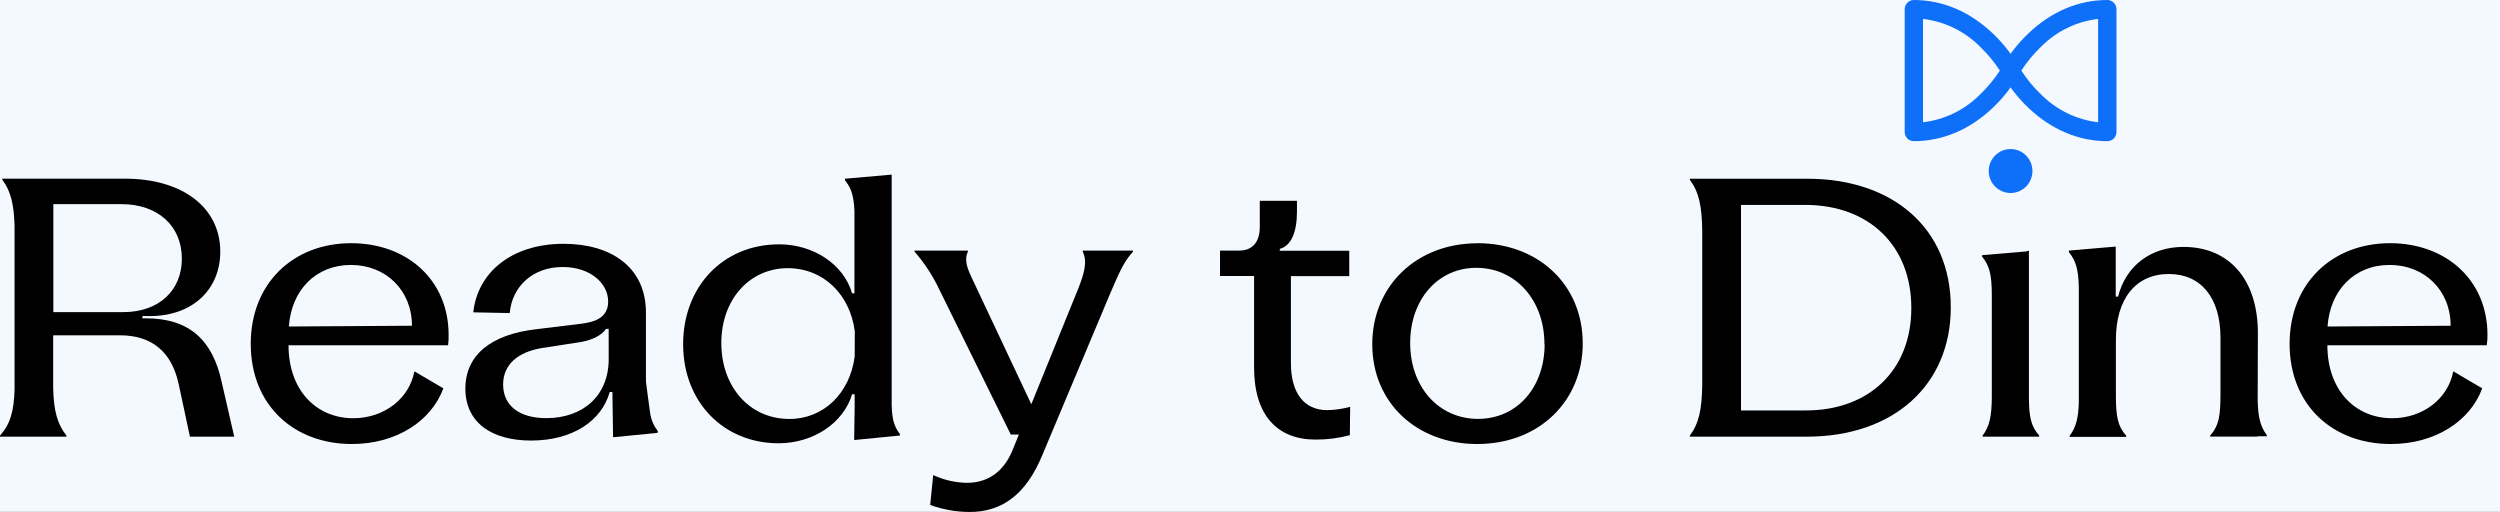
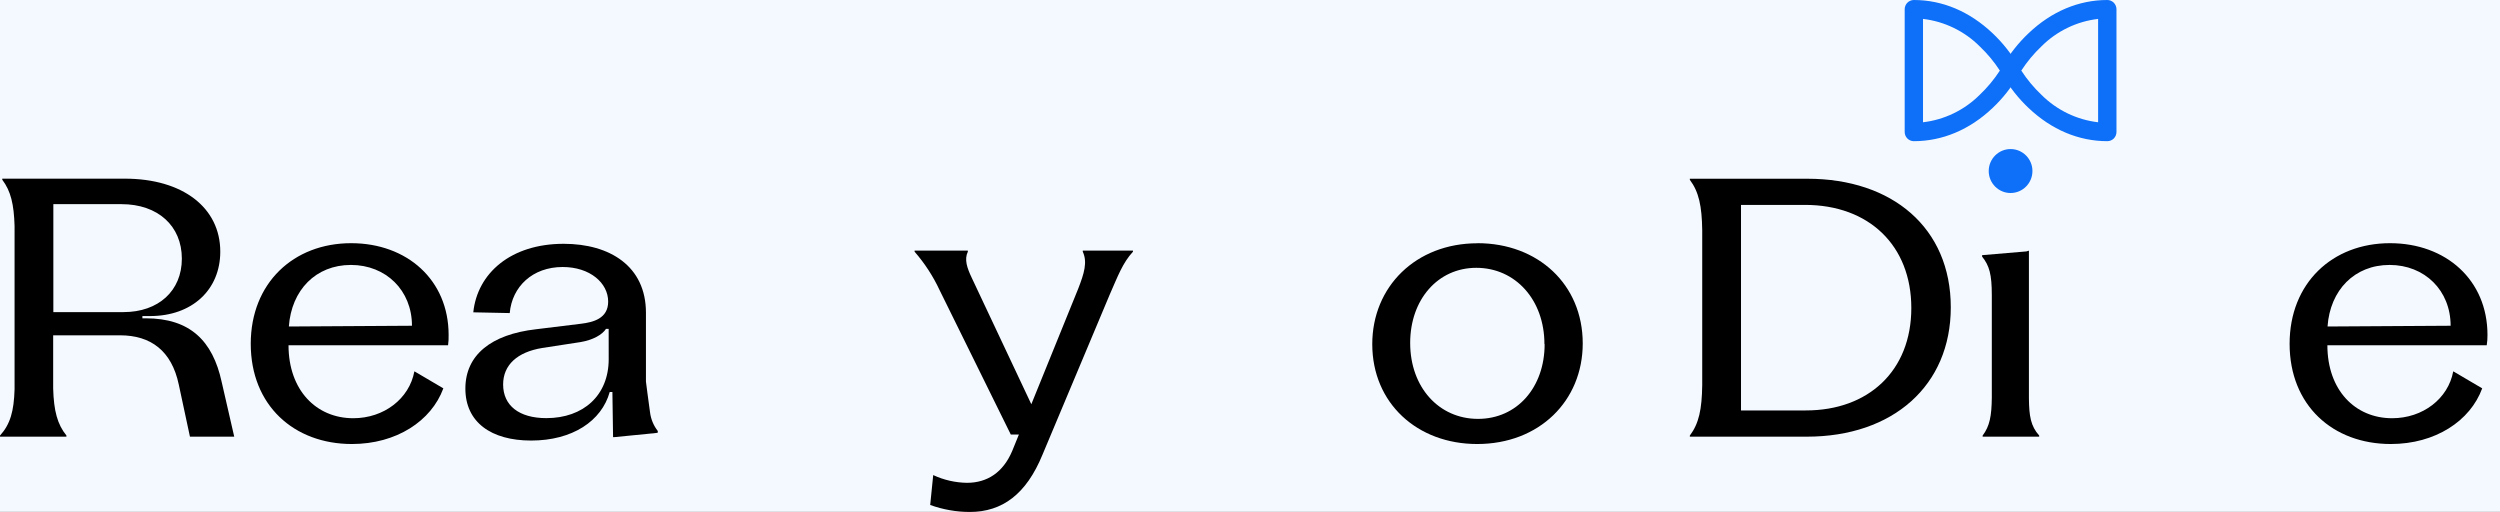
<svg xmlns="http://www.w3.org/2000/svg" width="127" height="26" viewBox="0 0 127 26" fill="none">
  <rect width="127" height="26" fill="#5A5A5A" />
  <g id="Notifications">
    <rect width="1440" height="1117" transform="translate(-279 -295)" fill="#F4F9FF" />
    <g id="Frame 1171275987">
      <g id="Frame 1171275983">
        <g id="Frame 1171275982">
          <path id="You ordered a experience at The Capital Grille" d="M-128.572 8.409H-126.328L-122.908 14.36H-122.768L-119.348 8.409H-117.104L-121.854 16.361V21.5H-123.822V16.361L-128.572 8.409ZM-112.874 21.698C-113.795 21.698 -114.598 21.487 -115.284 21.065C-115.97 20.643 -116.503 20.053 -116.882 19.295C-117.262 18.536 -117.451 17.65 -117.451 16.636C-117.451 15.617 -117.262 14.727 -116.882 13.964C-116.503 13.201 -115.97 12.609 -115.284 12.187C-114.598 11.765 -113.795 11.554 -112.874 11.554C-111.954 11.554 -111.151 11.765 -110.465 12.187C-109.779 12.609 -109.246 13.201 -108.867 13.964C-108.487 14.727 -108.298 15.617 -108.298 16.636C-108.298 17.65 -108.487 18.536 -108.867 19.295C-109.246 20.053 -109.779 20.643 -110.465 21.065C-111.151 21.487 -111.954 21.698 -112.874 21.698ZM-112.868 20.094C-112.271 20.094 -111.777 19.936 -111.385 19.621C-110.993 19.305 -110.703 18.886 -110.516 18.361C-110.324 17.837 -110.228 17.26 -110.228 16.629C-110.228 16.003 -110.324 15.428 -110.516 14.903C-110.703 14.375 -110.993 13.951 -111.385 13.631C-111.777 13.312 -112.271 13.152 -112.868 13.152C-113.469 13.152 -113.968 13.312 -114.364 13.631C-114.756 13.951 -115.048 14.375 -115.24 14.903C-115.427 15.428 -115.521 16.003 -115.521 16.629C-115.521 17.26 -115.427 17.837 -115.24 18.361C-115.048 18.886 -114.756 19.305 -114.364 19.621C-113.968 19.936 -113.469 20.094 -112.868 20.094ZM-99.945 17.428V11.682H-98.027V21.5H-99.907V19.8H-100.009C-100.235 20.324 -100.597 20.761 -101.096 21.11C-101.59 21.455 -102.206 21.628 -102.943 21.628C-103.574 21.628 -104.132 21.489 -104.618 21.212C-105.099 20.931 -105.478 20.516 -105.755 19.966C-106.028 19.416 -106.164 18.736 -106.164 17.927V11.682H-104.253V17.697C-104.253 18.366 -104.068 18.898 -103.697 19.295C-103.326 19.691 -102.845 19.889 -102.252 19.889C-101.895 19.889 -101.539 19.8 -101.185 19.621C-100.827 19.442 -100.531 19.171 -100.297 18.809C-100.058 18.447 -99.941 17.986 -99.945 17.428ZM-86.56 21.698C-87.481 21.698 -88.284 21.487 -88.97 21.065C-89.656 20.643 -90.189 20.053 -90.568 19.295C-90.947 18.536 -91.137 17.65 -91.137 16.636C-91.137 15.617 -90.947 14.727 -90.568 13.964C-90.189 13.201 -89.656 12.609 -88.97 12.187C-88.284 11.765 -87.481 11.554 -86.56 11.554C-85.64 11.554 -84.836 11.765 -84.15 12.187C-83.464 12.609 -82.931 13.201 -82.552 13.964C-82.173 14.727 -81.983 15.617 -81.983 16.636C-81.983 17.65 -82.173 18.536 -82.552 19.295C-82.931 20.053 -83.464 20.643 -84.15 21.065C-84.836 21.487 -85.64 21.698 -86.56 21.698ZM-86.554 20.094C-85.957 20.094 -85.463 19.936 -85.071 19.621C-84.679 19.305 -84.389 18.886 -84.201 18.361C-84.01 17.837 -83.914 17.26 -83.914 16.629C-83.914 16.003 -84.01 15.428 -84.201 14.903C-84.389 14.375 -84.679 13.951 -85.071 13.631C-85.463 13.312 -85.957 13.152 -86.554 13.152C-87.154 13.152 -87.653 13.312 -88.049 13.631C-88.441 13.951 -88.733 14.375 -88.925 14.903C-89.113 15.428 -89.206 16.003 -89.206 16.629C-89.206 17.26 -89.113 17.837 -88.925 18.361C-88.733 18.886 -88.441 19.305 -88.049 19.621C-87.653 19.936 -87.154 20.094 -86.554 20.094ZM-79.85 21.5V11.682H-78.003V13.242H-77.9C-77.721 12.713 -77.406 12.298 -76.954 11.995C-76.498 11.688 -75.983 11.535 -75.407 11.535C-75.288 11.535 -75.147 11.539 -74.986 11.548C-74.819 11.556 -74.689 11.567 -74.596 11.579V13.408C-74.672 13.386 -74.809 13.363 -75.005 13.337C-75.201 13.307 -75.397 13.293 -75.593 13.293C-76.045 13.293 -76.447 13.389 -76.801 13.58C-77.15 13.768 -77.427 14.03 -77.632 14.367C-77.837 14.699 -77.939 15.078 -77.939 15.504V21.5H-79.85ZM-69.618 21.692C-70.41 21.692 -71.118 21.489 -71.74 21.084C-72.358 20.675 -72.844 20.094 -73.197 19.34C-73.547 18.581 -73.722 17.671 -73.722 16.61C-73.722 15.549 -73.545 14.641 -73.191 13.887C-72.833 13.133 -72.343 12.555 -71.721 12.155C-71.099 11.754 -70.394 11.554 -69.605 11.554C-68.996 11.554 -68.506 11.656 -68.135 11.861C-67.76 12.061 -67.47 12.296 -67.266 12.564C-67.057 12.832 -66.895 13.069 -66.78 13.273H-66.665V8.409H-64.754V21.5H-66.62V19.972H-66.78C-66.895 20.181 -67.061 20.42 -67.278 20.688C-67.492 20.957 -67.785 21.191 -68.16 21.391C-68.535 21.592 -69.021 21.692 -69.618 21.692ZM-69.196 20.062C-68.646 20.062 -68.182 19.917 -67.803 19.627C-67.419 19.333 -67.129 18.926 -66.933 18.406C-66.733 17.886 -66.633 17.281 -66.633 16.591C-66.633 15.909 -66.731 15.312 -66.927 14.801C-67.123 14.29 -67.41 13.891 -67.79 13.606C-68.169 13.32 -68.638 13.178 -69.196 13.178C-69.771 13.178 -70.251 13.327 -70.634 13.625C-71.018 13.923 -71.308 14.33 -71.504 14.846C-71.695 15.361 -71.791 15.943 -71.791 16.591C-71.791 17.247 -71.693 17.837 -71.497 18.361C-71.301 18.886 -71.011 19.301 -70.628 19.608C-70.24 19.91 -69.763 20.062 -69.196 20.062ZM-57.794 21.698C-58.761 21.698 -59.595 21.491 -60.294 21.078C-60.988 20.66 -61.525 20.075 -61.904 19.32C-62.279 18.562 -62.467 17.673 -62.467 16.655C-62.467 15.649 -62.279 14.763 -61.904 13.996C-61.525 13.229 -60.997 12.63 -60.319 12.2C-59.637 11.769 -58.84 11.554 -57.928 11.554C-57.374 11.554 -56.837 11.646 -56.318 11.829C-55.798 12.012 -55.331 12.3 -54.918 12.692C-54.504 13.084 -54.178 13.593 -53.94 14.22C-53.701 14.842 -53.582 15.598 -53.582 16.489V17.166H-61.386V15.734H-55.455C-55.455 15.232 -55.557 14.786 -55.761 14.398C-55.966 14.006 -56.254 13.697 -56.624 13.472C-56.991 13.246 -57.421 13.133 -57.916 13.133C-58.453 13.133 -58.921 13.265 -59.322 13.529C-59.718 13.789 -60.025 14.13 -60.242 14.552C-60.455 14.97 -60.562 15.423 -60.562 15.913V17.032C-60.562 17.688 -60.447 18.246 -60.217 18.707C-59.982 19.167 -59.656 19.518 -59.239 19.761C-58.821 20 -58.333 20.119 -57.775 20.119C-57.413 20.119 -57.083 20.068 -56.784 19.966C-56.486 19.859 -56.228 19.702 -56.011 19.493C-55.794 19.284 -55.627 19.026 -55.512 18.72L-53.703 19.046C-53.848 19.578 -54.108 20.045 -54.483 20.445C-54.854 20.842 -55.321 21.151 -55.883 21.372C-56.441 21.59 -57.078 21.698 -57.794 21.698ZM-51.461 21.5V11.682H-49.614V13.242H-49.512C-49.333 12.713 -49.017 12.298 -48.566 11.995C-48.11 11.688 -47.594 11.535 -47.019 11.535C-46.9 11.535 -46.759 11.539 -46.597 11.548C-46.431 11.556 -46.301 11.567 -46.207 11.579V13.408C-46.284 13.386 -46.42 13.363 -46.616 13.337C-46.812 13.307 -47.008 13.293 -47.204 13.293C-47.656 13.293 -48.059 13.389 -48.412 13.58C-48.762 13.768 -49.039 14.03 -49.243 14.367C-49.448 14.699 -49.55 15.078 -49.55 15.504V21.5H-51.461ZM-40.673 21.698C-41.64 21.698 -42.474 21.491 -43.172 21.078C-43.867 20.66 -44.404 20.075 -44.783 19.32C-45.158 18.562 -45.346 17.673 -45.346 16.655C-45.346 15.649 -45.158 14.763 -44.783 13.996C-44.404 13.229 -43.876 12.63 -43.198 12.2C-42.516 11.769 -41.719 11.554 -40.807 11.554C-40.253 11.554 -39.716 11.646 -39.197 11.829C-38.677 12.012 -38.21 12.3 -37.797 12.692C-37.383 13.084 -37.057 13.593 -36.819 14.22C-36.58 14.842 -36.461 15.598 -36.461 16.489V17.166H-44.265V15.734H-38.334C-38.334 15.232 -38.436 14.786 -38.64 14.398C-38.845 14.006 -39.133 13.697 -39.503 13.472C-39.87 13.246 -40.3 13.133 -40.795 13.133C-41.331 13.133 -41.8 13.265 -42.201 13.529C-42.597 13.789 -42.904 14.13 -43.121 14.552C-43.334 14.97 -43.441 15.423 -43.441 15.913V17.032C-43.441 17.688 -43.326 18.246 -43.096 18.707C-42.861 19.167 -42.535 19.518 -42.118 19.761C-41.7 20 -41.212 20.119 -40.654 20.119C-40.292 20.119 -39.962 20.068 -39.663 19.966C-39.365 19.859 -39.107 19.702 -38.89 19.493C-38.672 19.284 -38.506 19.026 -38.391 18.72L-36.582 19.046C-36.727 19.578 -36.987 20.045 -37.362 20.445C-37.733 20.842 -38.199 21.151 -38.762 21.372C-39.32 21.59 -39.957 21.698 -40.673 21.698ZM-30.665 21.692C-31.457 21.692 -32.165 21.489 -32.787 21.084C-33.405 20.675 -33.891 20.094 -34.244 19.34C-34.594 18.581 -34.769 17.671 -34.769 16.61C-34.769 15.549 -34.592 14.641 -34.238 13.887C-33.88 13.133 -33.39 12.555 -32.768 12.155C-32.146 11.754 -31.44 11.554 -30.652 11.554C-30.043 11.554 -29.553 11.656 -29.182 11.861C-28.807 12.061 -28.517 12.296 -28.312 12.564C-28.104 12.832 -27.942 13.069 -27.827 13.273H-27.712V8.409H-25.8V21.5H-27.667V19.972H-27.827C-27.942 20.181 -28.108 20.42 -28.325 20.688C-28.538 20.957 -28.832 21.191 -29.207 21.391C-29.582 21.592 -30.068 21.692 -30.665 21.692ZM-30.243 20.062C-29.693 20.062 -29.229 19.917 -28.849 19.627C-28.466 19.333 -28.176 18.926 -27.98 18.406C-27.78 17.886 -27.68 17.281 -27.68 16.591C-27.68 15.909 -27.778 15.312 -27.974 14.801C-28.17 14.29 -28.457 13.891 -28.837 13.606C-29.216 13.32 -29.685 13.178 -30.243 13.178C-30.818 13.178 -31.298 13.327 -31.681 13.625C-32.065 13.923 -32.354 14.33 -32.55 14.846C-32.742 15.361 -32.838 15.943 -32.838 16.591C-32.838 17.247 -32.74 17.837 -32.544 18.361C-32.348 18.886 -32.058 19.301 -31.675 19.608C-31.287 19.91 -30.81 20.062 -30.243 20.062ZM-15.452 21.717C-16.074 21.717 -16.636 21.602 -17.139 21.372C-17.642 21.138 -18.041 20.799 -18.334 20.356C-18.624 19.913 -18.769 19.369 -18.769 18.726C-18.769 18.172 -18.663 17.716 -18.45 17.358C-18.236 17 -17.949 16.717 -17.587 16.508C-17.224 16.299 -16.82 16.141 -16.372 16.035C-15.925 15.928 -15.469 15.847 -15.004 15.792C-14.416 15.724 -13.939 15.668 -13.572 15.626C-13.206 15.579 -12.94 15.504 -12.773 15.402C-12.607 15.3 -12.524 15.133 -12.524 14.903V14.859C-12.524 14.3 -12.682 13.868 -12.997 13.561C-13.308 13.254 -13.773 13.101 -14.391 13.101C-15.034 13.101 -15.541 13.244 -15.912 13.529C-16.278 13.81 -16.532 14.124 -16.673 14.469L-18.469 14.06C-18.256 13.463 -17.945 12.982 -17.535 12.615C-17.122 12.244 -16.647 11.976 -16.11 11.81C-15.573 11.639 -15.008 11.554 -14.416 11.554C-14.024 11.554 -13.609 11.601 -13.17 11.695C-12.727 11.784 -12.313 11.95 -11.93 12.193C-11.542 12.436 -11.224 12.783 -10.977 13.235C-10.73 13.682 -10.607 14.264 -10.607 14.98V21.5H-12.473V20.158H-12.55C-12.673 20.405 -12.859 20.648 -13.106 20.886C-13.353 21.125 -13.671 21.323 -14.058 21.481C-14.446 21.639 -14.911 21.717 -15.452 21.717ZM-15.036 20.183C-14.508 20.183 -14.056 20.079 -13.681 19.87C-13.302 19.661 -13.014 19.389 -12.818 19.052C-12.618 18.711 -12.518 18.347 -12.518 17.959V16.693C-12.586 16.761 -12.718 16.825 -12.914 16.885C-13.106 16.94 -13.325 16.989 -13.572 17.032C-13.82 17.07 -14.06 17.107 -14.295 17.141C-14.529 17.171 -14.725 17.196 -14.883 17.217C-15.254 17.264 -15.592 17.343 -15.899 17.454C-16.202 17.565 -16.445 17.724 -16.628 17.933C-16.807 18.138 -16.896 18.41 -16.896 18.751C-16.896 19.224 -16.722 19.582 -16.372 19.825C-16.023 20.064 -15.577 20.183 -15.036 20.183ZM139.081 21.698C138.113 21.698 137.28 21.491 136.581 21.078C135.887 20.66 135.35 20.075 134.971 19.32C134.596 18.562 134.408 17.673 134.408 16.655C134.408 15.649 134.596 14.763 134.971 13.996C135.35 13.229 135.878 12.63 136.556 12.2C137.238 11.769 138.035 11.554 138.947 11.554C139.501 11.554 140.037 11.646 140.557 11.829C141.077 12.012 141.544 12.3 141.957 12.692C142.371 13.084 142.697 13.593 142.935 14.22C143.174 14.842 143.293 15.598 143.293 16.489V17.166H135.488V15.734H141.42C141.42 15.232 141.318 14.786 141.113 14.398C140.909 14.006 140.621 13.697 140.251 13.472C139.884 13.246 139.454 13.133 138.959 13.133C138.422 13.133 137.954 13.265 137.553 13.529C137.157 13.789 136.85 14.13 136.633 14.552C136.42 14.97 136.313 15.423 136.313 15.913V17.032C136.313 17.688 136.428 18.246 136.658 18.707C136.893 19.167 137.219 19.518 137.636 19.761C138.054 20 138.542 20.119 139.1 20.119C139.462 20.119 139.792 20.068 140.091 19.966C140.389 19.859 140.647 19.702 140.864 19.493C141.081 19.284 141.248 19.026 141.363 18.72L143.172 19.046C143.027 19.578 142.767 20.045 142.392 20.445C142.021 20.842 141.555 21.151 140.992 21.372C140.434 21.59 139.797 21.698 139.081 21.698ZM146.694 11.682L148.861 15.504L151.047 11.682H153.137L150.075 16.591L153.162 21.5H151.072L148.861 17.831L146.655 21.5H144.559L147.614 16.591L144.597 11.682H146.694ZM155.099 25.182V11.682H156.966V13.273H157.126C157.236 13.069 157.396 12.832 157.605 12.564C157.814 12.296 158.104 12.061 158.474 11.861C158.845 11.656 159.335 11.554 159.944 11.554C160.737 11.554 161.444 11.754 162.067 12.155C162.689 12.555 163.177 13.133 163.53 13.887C163.888 14.641 164.067 15.549 164.067 16.61C164.067 17.671 163.89 18.581 163.537 19.34C163.183 20.094 162.697 20.675 162.079 21.084C161.461 21.489 160.756 21.692 159.964 21.692C159.367 21.692 158.879 21.592 158.5 21.391C158.125 21.191 157.831 20.957 157.618 20.688C157.405 20.42 157.241 20.181 157.126 19.972H157.01V25.182H155.099ZM156.972 16.591C156.972 17.281 157.072 17.886 157.273 18.406C157.473 18.926 157.763 19.333 158.142 19.627C158.521 19.917 158.986 20.062 159.535 20.062C160.106 20.062 160.584 19.91 160.967 19.608C161.351 19.301 161.64 18.886 161.836 18.361C162.037 17.837 162.137 17.247 162.137 16.591C162.137 15.943 162.039 15.361 161.843 14.846C161.651 14.33 161.361 13.923 160.974 13.625C160.59 13.327 160.111 13.178 159.535 13.178C158.981 13.178 158.513 13.32 158.129 13.606C157.75 13.891 157.462 14.29 157.266 14.801C157.07 15.312 156.972 15.909 156.972 16.591ZM170.44 21.698C169.473 21.698 168.64 21.491 167.941 21.078C167.246 20.66 166.709 20.075 166.33 19.32C165.955 18.562 165.768 17.673 165.768 16.655C165.768 15.649 165.955 14.763 166.33 13.996C166.709 13.229 167.238 12.63 167.915 12.2C168.597 11.769 169.394 11.554 170.306 11.554C170.86 11.554 171.397 11.646 171.917 11.829C172.437 12.012 172.903 12.3 173.317 12.692C173.73 13.084 174.056 13.593 174.295 14.22C174.533 14.842 174.653 15.598 174.653 16.489V17.166H166.848V15.734H172.78C172.78 15.232 172.677 14.786 172.473 14.398C172.268 14.006 171.981 13.697 171.61 13.472C171.243 13.246 170.813 13.133 170.319 13.133C169.782 13.133 169.313 13.265 168.912 13.529C168.516 13.789 168.209 14.13 167.992 14.552C167.779 14.97 167.672 15.423 167.672 15.913V17.032C167.672 17.688 167.787 18.246 168.018 18.707C168.252 19.167 168.578 19.518 168.996 19.761C169.413 20 169.901 20.119 170.459 20.119C170.822 20.119 171.152 20.068 171.45 19.966C171.748 19.859 172.006 19.702 172.224 19.493C172.441 19.284 172.607 19.026 172.722 18.72L174.531 19.046C174.386 19.578 174.126 20.045 173.751 20.445C173.381 20.842 172.914 21.151 172.351 21.372C171.793 21.59 171.156 21.698 170.44 21.698ZM176.773 21.5V11.682H178.62V13.242H178.723C178.902 12.713 179.217 12.298 179.669 11.995C180.125 11.688 180.64 11.535 181.216 11.535C181.335 11.535 181.475 11.539 181.637 11.548C181.804 11.556 181.934 11.567 182.027 11.579V13.408C181.951 13.386 181.814 13.363 181.618 13.337C181.422 13.307 181.226 13.293 181.03 13.293C180.578 13.293 180.176 13.389 179.822 13.58C179.473 13.768 179.196 14.03 178.991 14.367C178.787 14.699 178.684 15.078 178.684 15.504V21.5H176.773ZM183.681 21.5V11.682H185.593V21.5H183.681ZM184.646 10.167C184.314 10.167 184.029 10.056 183.79 9.835C183.556 9.609 183.438 9.34 183.438 9.029C183.438 8.714 183.556 8.445 183.79 8.224C184.029 7.998 184.314 7.885 184.646 7.885C184.979 7.885 185.262 7.998 185.497 8.224C185.735 8.445 185.855 8.714 185.855 9.029C185.855 9.34 185.735 9.609 185.497 9.835C185.262 10.056 184.979 10.167 184.646 10.167ZM192.395 21.698C191.428 21.698 190.595 21.491 189.896 21.078C189.201 20.66 188.664 20.075 188.285 19.32C187.91 18.562 187.723 17.673 187.723 16.655C187.723 15.649 187.91 14.763 188.285 13.996C188.664 13.229 189.193 12.63 189.87 12.2C190.552 11.769 191.349 11.554 192.261 11.554C192.815 11.554 193.352 11.646 193.872 11.829C194.392 12.012 194.858 12.3 195.272 12.692C195.685 13.084 196.011 13.593 196.25 14.22C196.488 14.842 196.608 15.598 196.608 16.489V17.166H188.803V15.734H194.735C194.735 15.232 194.632 14.786 194.428 14.398C194.223 14.006 193.936 13.697 193.565 13.472C193.199 13.246 192.768 13.133 192.274 13.133C191.737 13.133 191.268 13.265 190.868 13.529C190.471 13.789 190.164 14.13 189.947 14.552C189.734 14.97 189.627 15.423 189.627 15.913V17.032C189.627 17.688 189.743 18.246 189.973 18.707C190.207 19.167 190.533 19.518 190.951 19.761C191.368 20 191.856 20.119 192.414 20.119C192.777 20.119 193.107 20.068 193.405 19.966C193.703 19.859 193.961 19.702 194.179 19.493C194.396 19.284 194.562 19.026 194.677 18.72L196.486 19.046C196.341 19.578 196.081 20.045 195.706 20.445C195.336 20.842 194.869 21.151 194.306 21.372C193.748 21.59 193.111 21.698 192.395 21.698ZM200.639 15.671V21.5H198.728V11.682H200.563V13.28H200.684C200.91 12.76 201.264 12.342 201.745 12.027C202.231 11.712 202.843 11.554 203.58 11.554C204.249 11.554 204.835 11.695 205.338 11.976C205.84 12.253 206.23 12.666 206.507 13.216C206.784 13.766 206.923 14.445 206.923 15.255V21.5H205.012V15.485C205.012 14.773 204.826 14.217 204.455 13.817C204.085 13.412 203.575 13.21 202.928 13.21C202.485 13.21 202.09 13.305 201.745 13.497C201.404 13.689 201.134 13.97 200.933 14.341C200.737 14.707 200.639 15.151 200.639 15.671ZM213.622 21.698C212.671 21.698 211.853 21.483 211.167 21.053C210.485 20.618 209.961 20.019 209.595 19.256C209.228 18.494 209.045 17.62 209.045 16.636C209.045 15.639 209.232 14.758 209.607 13.996C209.982 13.229 210.511 12.63 211.193 12.2C211.874 11.769 212.678 11.554 213.602 11.554C214.348 11.554 215.013 11.693 215.597 11.97C216.181 12.242 216.651 12.626 217.009 13.12C217.372 13.614 217.587 14.192 217.655 14.852H215.795C215.693 14.392 215.458 13.996 215.092 13.663C214.73 13.331 214.244 13.165 213.634 13.165C213.102 13.165 212.635 13.305 212.235 13.587C211.838 13.864 211.529 14.26 211.308 14.776C211.086 15.287 210.975 15.892 210.975 16.591C210.975 17.307 211.084 17.925 211.301 18.445C211.519 18.965 211.825 19.367 212.222 19.653C212.622 19.938 213.093 20.081 213.634 20.081C213.997 20.081 214.325 20.015 214.619 19.883C214.917 19.746 215.166 19.553 215.367 19.301C215.571 19.05 215.714 18.747 215.795 18.393H217.655C217.587 19.028 217.38 19.595 217.035 20.094C216.69 20.592 216.227 20.984 215.648 21.27C215.073 21.555 214.397 21.698 213.622 21.698ZM223.93 21.698C222.963 21.698 222.13 21.491 221.431 21.078C220.737 20.66 220.2 20.075 219.82 19.32C219.445 18.562 219.258 17.673 219.258 16.655C219.258 15.649 219.445 14.763 219.82 13.996C220.2 13.229 220.728 12.63 221.406 12.2C222.087 11.769 222.884 11.554 223.796 11.554C224.35 11.554 224.887 11.646 225.407 11.829C225.927 12.012 226.393 12.3 226.807 12.692C227.22 13.084 227.546 13.593 227.785 14.22C228.023 14.842 228.143 15.598 228.143 16.489V17.166H220.338V15.734H226.27C226.27 15.232 226.168 14.786 225.963 14.398C225.759 14.006 225.471 13.697 225.1 13.472C224.734 13.246 224.303 13.133 223.809 13.133C223.272 13.133 222.803 13.265 222.403 13.529C222.006 13.789 221.7 14.13 221.482 14.552C221.269 14.97 221.163 15.423 221.163 15.913V17.032C221.163 17.688 221.278 18.246 221.508 18.707C221.742 19.167 222.068 19.518 222.486 19.761C222.903 20 223.391 20.119 223.95 20.119C224.312 20.119 224.642 20.068 224.94 19.966C225.239 19.859 225.496 19.702 225.714 19.493C225.931 19.284 226.097 19.026 226.212 18.72L228.021 19.046C227.876 19.578 227.616 20.045 227.241 20.445C226.871 20.842 226.404 21.151 225.842 21.372C225.283 21.59 224.646 21.698 223.93 21.698ZM237.884 21.717C237.262 21.717 236.7 21.602 236.197 21.372C235.694 21.138 235.295 20.799 235.001 20.356C234.712 19.913 234.567 19.369 234.567 18.726C234.567 18.172 234.673 17.716 234.886 17.358C235.099 17 235.387 16.717 235.749 16.508C236.112 16.299 236.516 16.141 236.964 16.035C237.411 15.928 237.867 15.847 238.332 15.792C238.92 15.724 239.397 15.668 239.763 15.626C240.13 15.579 240.396 15.504 240.562 15.402C240.729 15.3 240.812 15.133 240.812 14.903V14.859C240.812 14.3 240.654 13.868 240.339 13.561C240.028 13.254 239.563 13.101 238.945 13.101C238.302 13.101 237.795 13.244 237.424 13.529C237.058 13.81 236.804 14.124 236.663 14.469L234.867 14.06C235.08 13.463 235.391 12.982 235.8 12.615C236.214 12.244 236.689 11.976 237.226 11.81C237.763 11.639 238.327 11.554 238.92 11.554C239.312 11.554 239.727 11.601 240.166 11.695C240.609 11.784 241.023 11.95 241.406 12.193C241.794 12.436 242.112 12.783 242.359 13.235C242.606 13.682 242.729 14.264 242.729 14.98V21.5H240.863V20.158H240.786C240.663 20.405 240.477 20.648 240.23 20.886C239.983 21.125 239.665 21.323 239.278 21.481C238.89 21.639 238.425 21.717 237.884 21.717ZM238.3 20.183C238.828 20.183 239.28 20.079 239.655 19.87C240.034 19.661 240.322 19.389 240.518 19.052C240.718 18.711 240.818 18.347 240.818 17.959V16.693C240.75 16.761 240.618 16.825 240.422 16.885C240.23 16.94 240.011 16.989 239.763 17.032C239.516 17.07 239.276 17.107 239.041 17.141C238.807 17.171 238.611 17.196 238.453 17.217C238.082 17.264 237.744 17.343 237.437 17.454C237.134 17.565 236.891 17.724 236.708 17.933C236.529 18.138 236.44 18.41 236.44 18.751C236.44 19.224 236.614 19.582 236.964 19.825C237.313 20.064 237.759 20.183 238.3 20.183ZM249.858 11.682V13.216H244.495V11.682H249.858ZM245.933 9.33H247.845V18.617C247.845 18.988 247.9 19.267 248.011 19.454C248.122 19.638 248.264 19.764 248.439 19.832C248.618 19.896 248.812 19.928 249.021 19.928C249.174 19.928 249.308 19.917 249.423 19.896C249.539 19.874 249.628 19.857 249.692 19.845L250.037 21.423C249.926 21.466 249.769 21.509 249.564 21.551C249.36 21.598 249.104 21.624 248.797 21.628C248.294 21.636 247.825 21.547 247.391 21.359C246.956 21.172 246.605 20.882 246.336 20.49C246.068 20.098 245.933 19.606 245.933 19.014V9.33ZM256.09 10.691V8.409H266.842V10.691H262.834V21.5H260.098V10.691H256.09ZM271.284 15.824V21.5H268.561V8.409H271.208V13.414H271.323C271.544 12.835 271.902 12.381 272.396 12.053C272.891 11.72 273.511 11.554 274.257 11.554C274.938 11.554 275.533 11.703 276.04 12.001C276.551 12.296 276.948 12.72 277.229 13.273C277.514 13.823 277.655 14.482 277.651 15.249V21.5H274.928V15.734C274.932 15.129 274.779 14.658 274.468 14.322C274.161 13.985 273.73 13.817 273.176 13.817C272.806 13.817 272.477 13.896 272.192 14.053C271.911 14.211 271.689 14.441 271.527 14.744C271.369 15.042 271.289 15.402 271.284 15.824ZM284.268 21.692C283.258 21.692 282.389 21.487 281.66 21.078C280.936 20.665 280.377 20.081 279.985 19.327C279.593 18.568 279.397 17.671 279.397 16.636C279.397 15.626 279.593 14.739 279.985 13.977C280.377 13.214 280.929 12.619 281.641 12.193C282.357 11.767 283.196 11.554 284.159 11.554C284.807 11.554 285.41 11.658 285.968 11.867C286.531 12.072 287.021 12.381 287.439 12.794C287.86 13.207 288.189 13.727 288.423 14.354C288.657 14.976 288.775 15.704 288.775 16.54V17.288H280.484V15.6H286.211C286.211 15.208 286.126 14.861 285.956 14.558C285.785 14.256 285.549 14.019 285.246 13.849C284.948 13.674 284.6 13.587 284.204 13.587C283.791 13.587 283.424 13.682 283.105 13.874C282.789 14.062 282.542 14.315 282.363 14.635C282.184 14.95 282.093 15.302 282.088 15.69V17.294C282.088 17.78 282.178 18.2 282.357 18.553C282.54 18.907 282.798 19.18 283.13 19.371C283.463 19.563 283.857 19.659 284.313 19.659C284.615 19.659 284.892 19.616 285.144 19.531C285.395 19.446 285.61 19.318 285.789 19.148C285.968 18.977 286.105 18.768 286.199 18.521L288.717 18.688C288.589 19.293 288.327 19.821 287.931 20.273C287.539 20.72 287.032 21.07 286.409 21.321C285.792 21.568 285.078 21.692 284.268 21.692ZM306.319 12.992H303.519C303.468 12.63 303.364 12.308 303.206 12.027C303.048 11.742 302.846 11.499 302.599 11.298C302.352 11.098 302.066 10.945 301.742 10.838C301.423 10.732 301.075 10.678 300.7 10.678C300.023 10.678 299.433 10.847 298.93 11.183C298.427 11.516 298.037 12.001 297.76 12.641C297.483 13.276 297.345 14.047 297.345 14.954C297.345 15.888 297.483 16.672 297.76 17.307C298.041 17.942 298.433 18.421 298.936 18.745C299.439 19.069 300.021 19.231 300.681 19.231C301.052 19.231 301.395 19.182 301.71 19.084C302.03 18.986 302.313 18.843 302.561 18.655C302.808 18.464 303.012 18.232 303.174 17.959C303.34 17.686 303.455 17.375 303.519 17.026L306.319 17.038C306.247 17.639 306.066 18.219 305.776 18.777C305.49 19.331 305.105 19.827 304.619 20.266C304.137 20.701 303.562 21.046 302.893 21.302C302.228 21.553 301.476 21.679 300.637 21.679C299.469 21.679 298.425 21.415 297.504 20.886C296.588 20.358 295.864 19.593 295.331 18.592C294.803 17.59 294.539 16.378 294.539 14.954C294.539 13.527 294.807 12.312 295.344 11.311C295.881 10.31 296.61 9.547 297.53 9.023C298.45 8.494 299.486 8.23 300.637 8.23C301.395 8.23 302.098 8.337 302.746 8.55C303.398 8.763 303.975 9.074 304.478 9.483C304.981 9.888 305.39 10.384 305.705 10.972C306.025 11.56 306.23 12.234 306.319 12.992ZM311.052 21.685C310.426 21.685 309.868 21.577 309.378 21.359C308.888 21.138 308.5 20.812 308.214 20.381C307.933 19.947 307.792 19.405 307.792 18.758C307.792 18.212 307.893 17.754 308.093 17.384C308.293 17.013 308.566 16.715 308.911 16.489C309.256 16.263 309.648 16.092 310.087 15.977C310.53 15.862 310.995 15.781 311.481 15.734C312.052 15.675 312.512 15.619 312.861 15.568C313.211 15.513 313.464 15.432 313.622 15.325C313.78 15.219 313.858 15.061 313.858 14.852V14.814C313.858 14.409 313.731 14.096 313.475 13.874C313.224 13.653 312.866 13.542 312.401 13.542C311.911 13.542 311.521 13.651 311.231 13.868C310.942 14.081 310.75 14.349 310.656 14.673L308.138 14.469C308.265 13.872 308.517 13.357 308.892 12.922C309.267 12.483 309.751 12.146 310.343 11.912C310.939 11.673 311.63 11.554 312.414 11.554C312.959 11.554 313.481 11.618 313.98 11.746C314.483 11.874 314.928 12.072 315.316 12.34C315.708 12.609 316.017 12.954 316.243 13.376C316.469 13.793 316.581 14.294 316.581 14.878V21.5H313.999V20.139H313.922C313.765 20.445 313.554 20.716 313.29 20.95C313.025 21.18 312.708 21.361 312.337 21.494C311.966 21.621 311.538 21.685 311.052 21.685ZM311.832 19.806C312.233 19.806 312.586 19.727 312.893 19.57C313.2 19.408 313.441 19.19 313.616 18.918C313.79 18.645 313.878 18.336 313.878 17.991V16.949C313.792 17.004 313.675 17.055 313.526 17.102C313.381 17.145 313.217 17.185 313.034 17.224C312.851 17.258 312.667 17.29 312.484 17.32C312.301 17.345 312.135 17.369 311.986 17.39C311.666 17.437 311.387 17.511 311.148 17.614C310.91 17.716 310.724 17.854 310.592 18.029C310.46 18.2 310.394 18.413 310.394 18.668C310.394 19.039 310.528 19.322 310.797 19.518C311.069 19.71 311.415 19.806 311.832 19.806ZM318.694 25.182V11.682H321.379V13.331H321.5C321.619 13.067 321.792 12.798 322.018 12.526C322.248 12.249 322.546 12.018 322.913 11.835C323.284 11.648 323.744 11.554 324.294 11.554C325.009 11.554 325.67 11.742 326.275 12.117C326.88 12.487 327.364 13.048 327.726 13.798C328.088 14.543 328.269 15.479 328.269 16.604C328.269 17.699 328.093 18.624 327.739 19.378C327.389 20.128 326.912 20.697 326.307 21.084C325.706 21.468 325.033 21.66 324.287 21.66C323.759 21.66 323.309 21.572 322.938 21.398C322.572 21.223 322.271 21.004 322.037 20.739C321.803 20.471 321.624 20.2 321.5 19.928H321.417V25.182H318.694ZM321.36 16.591C321.36 17.175 321.441 17.684 321.602 18.119C321.764 18.553 321.999 18.892 322.306 19.135C322.612 19.374 322.985 19.493 323.424 19.493C323.867 19.493 324.242 19.371 324.549 19.129C324.856 18.881 325.088 18.541 325.246 18.106C325.408 17.667 325.489 17.162 325.489 16.591C325.489 16.024 325.41 15.526 325.252 15.095C325.095 14.665 324.862 14.328 324.556 14.085C324.249 13.842 323.872 13.721 323.424 13.721C322.981 13.721 322.606 13.838 322.299 14.072C321.997 14.307 321.764 14.639 321.602 15.07C321.441 15.5 321.36 16.007 321.36 16.591ZM330.085 21.5V11.682H332.808V21.5H330.085ZM331.453 10.416C331.048 10.416 330.7 10.282 330.411 10.014C330.125 9.741 329.982 9.415 329.982 9.036C329.982 8.661 330.125 8.339 330.411 8.07C330.7 7.798 331.048 7.661 331.453 7.661C331.857 7.661 332.203 7.798 332.488 8.07C332.778 8.339 332.923 8.661 332.923 9.036C332.923 9.415 332.778 9.741 332.488 10.014C332.203 10.282 331.857 10.416 331.453 10.416ZM340.211 11.682V13.727H334.299V11.682H340.211ZM335.641 9.33H338.364V18.483C338.364 18.734 338.402 18.93 338.479 19.071C338.556 19.207 338.662 19.303 338.799 19.359C338.939 19.414 339.101 19.442 339.284 19.442C339.412 19.442 339.54 19.431 339.668 19.41C339.796 19.384 339.894 19.365 339.962 19.352L340.39 21.379C340.254 21.421 340.062 21.47 339.815 21.526C339.568 21.585 339.267 21.621 338.914 21.634C338.257 21.66 337.682 21.572 337.188 21.372C336.698 21.172 336.316 20.861 336.044 20.439C335.771 20.017 335.637 19.484 335.641 18.841V9.33ZM344.785 21.685C344.158 21.685 343.6 21.577 343.11 21.359C342.62 21.138 342.232 20.812 341.947 20.381C341.665 19.947 341.525 19.405 341.525 18.758C341.525 18.212 341.625 17.754 341.825 17.384C342.026 17.013 342.298 16.715 342.643 16.489C342.989 16.263 343.381 16.092 343.82 15.977C344.263 15.862 344.727 15.781 345.213 15.734C345.784 15.675 346.244 15.619 346.594 15.568C346.943 15.513 347.197 15.432 347.354 15.325C347.512 15.219 347.591 15.061 347.591 14.852V14.814C347.591 14.409 347.463 14.096 347.207 13.874C346.956 13.653 346.598 13.542 346.134 13.542C345.643 13.542 345.254 13.651 344.964 13.868C344.674 14.081 344.482 14.349 344.388 14.673L341.87 14.469C341.998 13.872 342.249 13.357 342.624 12.922C342.999 12.483 343.483 12.146 344.075 11.912C344.672 11.673 345.362 11.554 346.146 11.554C346.692 11.554 347.214 11.618 347.712 11.746C348.215 11.874 348.661 12.072 349.048 12.34C349.44 12.609 349.749 12.954 349.975 13.376C350.201 13.793 350.314 14.294 350.314 14.878V21.5H347.732V20.139H347.655C347.497 20.445 347.286 20.716 347.022 20.95C346.758 21.18 346.44 21.361 346.07 21.494C345.699 21.621 345.271 21.685 344.785 21.685ZM345.565 19.806C345.965 19.806 346.319 19.727 346.626 19.57C346.933 19.408 347.173 19.19 347.348 18.918C347.523 18.645 347.61 18.336 347.61 17.991V16.949C347.525 17.004 347.408 17.055 347.259 17.102C347.114 17.145 346.95 17.185 346.766 17.224C346.583 17.258 346.4 17.29 346.217 17.32C346.033 17.345 345.867 17.369 345.718 17.39C345.398 17.437 345.119 17.511 344.881 17.614C344.642 17.716 344.457 17.854 344.325 18.029C344.192 18.2 344.126 18.413 344.126 18.668C344.126 19.039 344.261 19.322 344.529 19.518C344.802 19.71 345.147 19.806 345.565 19.806ZM355.15 8.409V21.5H352.426V8.409H355.15ZM370.228 12.641C370.139 12.329 370.013 12.055 369.851 11.816C369.689 11.573 369.491 11.369 369.257 11.202C369.027 11.032 368.762 10.902 368.464 10.812C368.17 10.723 367.844 10.678 367.486 10.678C366.817 10.678 366.229 10.845 365.722 11.177C365.219 11.509 364.827 11.993 364.546 12.628C364.265 13.258 364.124 14.03 364.124 14.942C364.124 15.854 364.262 16.629 364.539 17.268C364.816 17.908 365.208 18.396 365.716 18.732C366.223 19.065 366.821 19.231 367.512 19.231C368.138 19.231 368.673 19.12 369.116 18.898C369.564 18.673 369.904 18.355 370.139 17.946C370.377 17.537 370.497 17.053 370.497 16.495L371.059 16.578H367.684V14.494H373.162V16.143C373.162 17.294 372.919 18.283 372.434 19.109C371.948 19.932 371.279 20.567 370.426 21.014C369.574 21.457 368.598 21.679 367.499 21.679C366.272 21.679 365.194 21.408 364.265 20.867C363.336 20.322 362.611 19.548 362.091 18.547C361.576 17.541 361.318 16.348 361.318 14.967C361.318 13.906 361.471 12.96 361.778 12.129C362.089 11.294 362.524 10.587 363.082 10.007C363.64 9.428 364.29 8.987 365.032 8.684C365.773 8.381 366.576 8.23 367.441 8.23C368.183 8.23 368.873 8.339 369.512 8.556C370.152 8.769 370.718 9.072 371.213 9.464C371.711 9.856 372.118 10.322 372.434 10.864C372.749 11.401 372.951 11.993 373.041 12.641H370.228ZM375.19 21.5V11.682H377.83V13.395H377.932C378.111 12.786 378.412 12.325 378.834 12.014C379.256 11.699 379.741 11.541 380.291 11.541C380.427 11.541 380.574 11.55 380.732 11.567C380.89 11.584 381.028 11.607 381.148 11.637V14.053C381.02 14.015 380.843 13.981 380.617 13.951C380.391 13.921 380.184 13.906 379.997 13.906C379.596 13.906 379.238 13.994 378.923 14.168C378.612 14.339 378.365 14.577 378.182 14.884C378.003 15.191 377.913 15.545 377.913 15.945V21.5H375.19ZM382.555 21.5V11.682H385.278V21.5H382.555ZM383.923 10.416C383.518 10.416 383.171 10.282 382.881 10.014C382.596 9.741 382.453 9.415 382.453 9.036C382.453 8.661 382.596 8.339 382.881 8.07C383.171 7.798 383.518 7.661 383.923 7.661C384.328 7.661 384.673 7.798 384.959 8.07C385.249 8.339 385.393 8.661 385.393 9.036C385.393 9.415 385.249 9.741 384.959 10.014C384.673 10.282 384.328 10.416 383.923 10.416ZM390.183 8.409V21.5H387.46V8.409H390.183ZM395.087 8.409V21.5H392.364V8.409H395.087ZM401.743 21.692C400.733 21.692 399.863 21.487 399.135 21.078C398.41 20.665 397.852 20.081 397.46 19.327C397.068 18.568 396.872 17.671 396.872 16.636C396.872 15.626 397.068 14.739 397.46 13.977C397.852 13.214 398.404 12.619 399.116 12.193C399.831 11.767 400.671 11.554 401.634 11.554C402.282 11.554 402.885 11.658 403.443 11.867C404.006 12.072 404.496 12.381 404.913 12.794C405.335 13.207 405.663 13.727 405.898 14.354C406.132 14.976 406.249 15.704 406.249 16.54V17.288H397.959V15.6H403.686C403.686 15.208 403.601 14.861 403.43 14.558C403.26 14.256 403.023 14.019 402.721 13.849C402.422 13.674 402.075 13.587 401.679 13.587C401.265 13.587 400.899 13.682 400.579 13.874C400.264 14.062 400.017 14.315 399.838 14.635C399.659 14.95 399.567 15.302 399.563 15.69V17.294C399.563 17.78 399.653 18.2 399.831 18.553C400.015 18.907 400.273 19.18 400.605 19.371C400.937 19.563 401.331 19.659 401.787 19.659C402.09 19.659 402.367 19.616 402.618 19.531C402.87 19.446 403.085 19.318 403.264 19.148C403.443 18.977 403.579 18.768 403.673 18.521L406.192 18.688C406.064 19.293 405.802 19.821 405.405 20.273C405.013 20.72 404.506 21.07 403.884 21.321C403.266 21.568 402.552 21.692 401.743 21.692Z" fill="#212121" />
        </g>
        <g id="Group 1171275247">
          <g id="Asset 32 1" clip-path="url(#clip0_0_1)">
            <g id="Layer 2">
              <g id="Layer 1">
                <path id="Vector" d="M11.899 22.183H9.649L9.083 19.542C8.722 17.82 7.66 17.034 6.1 17.034H2.701V19.732C2.733 20.871 2.912 21.552 3.375 22.125V22.183H0.64H0V22.127C0.525 21.547 0.706 20.888 0.74 19.781V11.478C0.708 10.384 0.551 9.706 0.115 9.131V9.076H1.909H6.342C9.29 9.076 11.19 10.555 11.19 12.782C11.19 14.728 9.751 16.056 7.628 16.056H7.234V16.17H7.405C9.649 16.17 10.805 17.309 11.26 19.398L11.899 22.183ZM6.274 15.855C8.055 15.855 9.238 14.769 9.238 13.141C9.238 11.476 8.021 10.371 6.172 10.371H2.71V15.855H6.274Z" fill="black" />
                <path id="Vector_2" d="M22.762 17.539H14.657C14.657 19.817 16.062 21.246 17.947 21.246C19.505 21.246 20.792 20.254 21.049 18.87H21.064L22.522 19.728C21.915 21.385 20.138 22.556 17.877 22.556C14.931 22.556 12.738 20.591 12.738 17.465C12.738 14.376 14.914 12.354 17.838 12.354C20.682 12.354 22.79 14.226 22.79 17.015C22.795 17.19 22.786 17.365 22.762 17.539ZM20.928 16.548C20.928 14.75 19.605 13.459 17.826 13.459C16.047 13.459 14.805 14.731 14.674 16.586L20.928 16.548Z" fill="black" />
                <path id="Vector_3" d="M33.409 21.985L33.158 22.017H33.129L31.203 22.207H31.144L31.11 19.929V19.912H30.974C30.563 21.391 29.073 22.38 26.982 22.38C24.944 22.38 23.641 21.444 23.641 19.741C23.641 18.038 24.944 16.988 27.229 16.726L29.526 16.445C30.125 16.371 30.895 16.185 30.895 15.323C30.895 14.374 29.971 13.564 28.583 13.564C27.057 13.564 26.013 14.556 25.894 15.904L24.043 15.866C24.249 13.883 25.945 12.385 28.634 12.385C30.982 12.385 32.814 13.524 32.814 15.885V19.386L32.889 19.967L33.022 20.948C33.065 21.295 33.203 21.623 33.418 21.898L33.409 21.985ZM30.92 16.705H30.785C30.597 17.003 30.117 17.275 29.484 17.379L27.546 17.677C26.279 17.884 25.559 18.539 25.559 19.532C25.559 20.599 26.366 21.241 27.752 21.241C29.641 21.241 30.922 20.081 30.922 18.245L30.92 16.705Z" fill="black" />
-                 <path id="Vector_4" d="M45.299 20.624C45.321 21.267 45.406 21.653 45.716 22.048V22.124L43.45 22.348H43.391L43.416 20.702V20.03H43.285C42.858 21.471 41.332 22.518 39.551 22.518C36.775 22.518 34.703 20.442 34.703 17.484C34.703 14.581 36.707 12.412 39.585 12.412C41.315 12.412 42.858 13.421 43.285 14.9H43.406V10.705C43.37 9.928 43.238 9.547 42.923 9.154V9.078L45.297 8.871V15.515V20.626L45.299 20.624ZM43.423 16.827C43.178 14.961 41.842 13.623 40.005 13.623C38.103 13.628 36.643 15.187 36.643 17.427C36.643 19.637 38.065 21.283 40.103 21.283C41.818 21.283 43.172 20.003 43.419 18.105L43.423 16.827Z" fill="black" />
                <path id="Vector_5" d="M57.309 12.729H57.555V12.786C57.032 13.355 56.8 13.998 56.377 14.957L52.958 23.099C52.136 25.102 50.92 26.008 49.258 26.008C48.575 26.005 47.897 25.885 47.254 25.653L47.407 24.134C47.944 24.384 48.528 24.518 49.12 24.527C50.15 24.527 50.954 24.003 51.417 22.917L51.759 22.076H51.349L47.736 14.748C47.405 14.037 46.976 13.376 46.461 12.786V12.729H49.166V12.786C48.977 13.182 49.126 13.611 49.37 14.124L52.391 20.535L54.771 14.671C55.075 13.892 55.251 13.317 55.005 12.786V12.729H57.309Z" fill="black" />
-                 <path id="Vector_6" d="M67.425 20.835C67.819 20.828 68.21 20.771 68.589 20.666L68.572 22.107C68.002 22.259 67.415 22.335 66.825 22.331C64.936 22.331 63.707 21.152 63.707 18.663V14.022H61.977V12.729H62.953C63.622 12.729 63.997 12.298 63.997 11.531V10.202H65.886V10.745C65.886 11.793 65.595 12.486 65.014 12.643V12.736H68.542V14.029H65.578V18.439C65.578 19.973 66.247 20.835 67.429 20.835H67.425Z" fill="black" />
                <path id="Vector_7" d="M75.058 12.354C78.123 12.354 80.403 14.443 80.403 17.446C80.403 20.366 78.193 22.556 75.041 22.556C71.991 22.556 69.711 20.478 69.711 17.484C69.711 14.564 71.923 12.358 75.058 12.358V12.354ZM78.457 17.48C78.457 15.234 76.984 13.605 74.996 13.605C73.043 13.605 71.637 15.215 71.637 17.423C71.637 19.669 73.094 21.279 75.082 21.279C77.071 21.279 78.467 19.673 78.467 17.484L78.457 17.48Z" fill="black" />
                <path id="Vector_8" d="M91.818 9.08C96.135 9.08 99.1 11.58 99.1 15.612C99.1 19.58 96.171 22.183 91.784 22.183H85.844V22.126C86.305 21.514 86.456 20.797 86.473 19.565V11.698C86.456 10.475 86.305 9.748 85.844 9.135V9.08H91.818ZM97.095 15.648C97.095 12.467 94.936 10.409 91.699 10.409H88.443V20.85H91.733C94.902 20.854 97.095 18.851 97.095 15.648Z" fill="black" />
                <path id="Vector_9" d="M103.591 22.126V22.183H100.718V22.126C101.082 21.642 101.173 21.123 101.184 20.201V14.997C101.184 13.934 101.058 13.494 100.691 13.036V12.962L102.939 12.772L103.069 12.734V20.237C103.079 21.135 103.158 21.642 103.591 22.126Z" fill="black" />
-                 <path id="Vector_10" d="M114.69 20.337C114.711 21.161 114.811 21.649 115.155 22.105V22.162H114.69V22.179H112.802H112.277V22.122C112.751 21.598 112.8 21.036 112.8 19.969V17.146C112.8 15.124 111.804 13.919 110.178 13.919C108.499 13.919 107.487 15.172 107.487 17.268V20.182C107.496 21.121 107.57 21.645 108.012 22.135V22.192H105.141V22.135C105.473 21.693 105.579 21.222 105.604 20.444V14.598C105.583 13.649 105.443 13.237 105.098 12.805V12.73L107.44 12.529H107.479V15.069H107.598C107.991 13.514 109.243 12.543 110.922 12.543C113.251 12.543 114.7 14.207 114.7 16.922L114.69 20.337Z" fill="black" />
                <path id="Vector_11" d="M126.326 17.539H118.231C118.231 19.817 119.637 21.246 121.521 21.246C123.08 21.246 124.366 20.254 124.623 18.87H124.638L126.096 19.728C125.49 21.385 123.712 22.556 121.453 22.556C118.505 22.556 116.312 20.591 116.312 17.465C116.312 14.376 118.488 12.354 121.412 12.354C124.256 12.354 126.364 14.226 126.364 17.015C126.366 17.19 126.354 17.366 126.326 17.539ZM124.492 16.548C124.492 14.75 123.17 13.459 121.391 13.459C119.612 13.459 118.369 14.731 118.239 16.586L124.492 16.548Z" fill="black" />
                <path id="Vector_12" d="M102.138 9.805C102.751 9.805 103.248 9.305 103.248 8.688C103.248 8.072 102.751 7.572 102.138 7.572C101.525 7.572 101.027 8.072 101.027 8.688C101.027 9.305 101.525 9.805 102.138 9.805Z" fill="#0E70F8" />
                <path id="Vector_13" d="M107.05 7.172C105.598 7.172 104.217 6.589 103.052 5.486C102.532 4.995 102.086 4.43 101.73 3.808C101.694 3.74 101.676 3.664 101.676 3.587C101.676 3.51 101.694 3.434 101.73 3.366C102.086 2.744 102.532 2.179 103.052 1.688C104.213 0.583 105.598 0 107.05 0C107.174 0 107.292 0.049 107.38 0.137C107.467 0.225 107.517 0.345 107.517 0.469V6.705C107.517 6.767 107.505 6.827 107.481 6.884C107.458 6.941 107.423 6.993 107.38 7.036C107.337 7.079 107.285 7.114 107.228 7.137C107.172 7.16 107.111 7.172 107.05 7.172ZM102.682 3.586C102.975 4.039 103.321 4.454 103.713 4.824C104.489 5.596 105.499 6.084 106.584 6.211V0.961C105.499 1.088 104.489 1.576 103.713 2.348C103.322 2.718 102.975 3.134 102.682 3.586Z" fill="#0E70F8" />
                <path id="Vector_14" d="M97.222 7.172C97.099 7.172 96.981 7.123 96.894 7.035C96.807 6.948 96.758 6.829 96.758 6.705V0.469C96.758 0.345 96.807 0.226 96.894 0.138C96.981 0.05 97.099 0.001 97.222 0C98.677 0 100.055 0.583 101.223 1.688C101.743 2.178 102.189 2.744 102.545 3.366C102.581 3.434 102.6 3.51 102.6 3.587C102.6 3.664 102.581 3.74 102.545 3.808C102.189 4.43 101.743 4.995 101.223 5.486C100.059 6.589 98.677 7.172 97.222 7.172ZM97.689 0.961V6.211C98.774 6.084 99.785 5.596 100.562 4.824C100.953 4.454 101.299 4.038 101.593 3.586C101.299 3.134 100.953 2.718 100.562 2.348C99.785 1.576 98.774 1.088 97.689 0.961Z" fill="#0E70F8" />
              </g>
            </g>
          </g>
        </g>
      </g>
    </g>
  </g>
  <defs>
    <clipPath id="clip0_0_1">
      <rect width="126.36" height="26" fill="white" />
    </clipPath>
  </defs>
</svg>